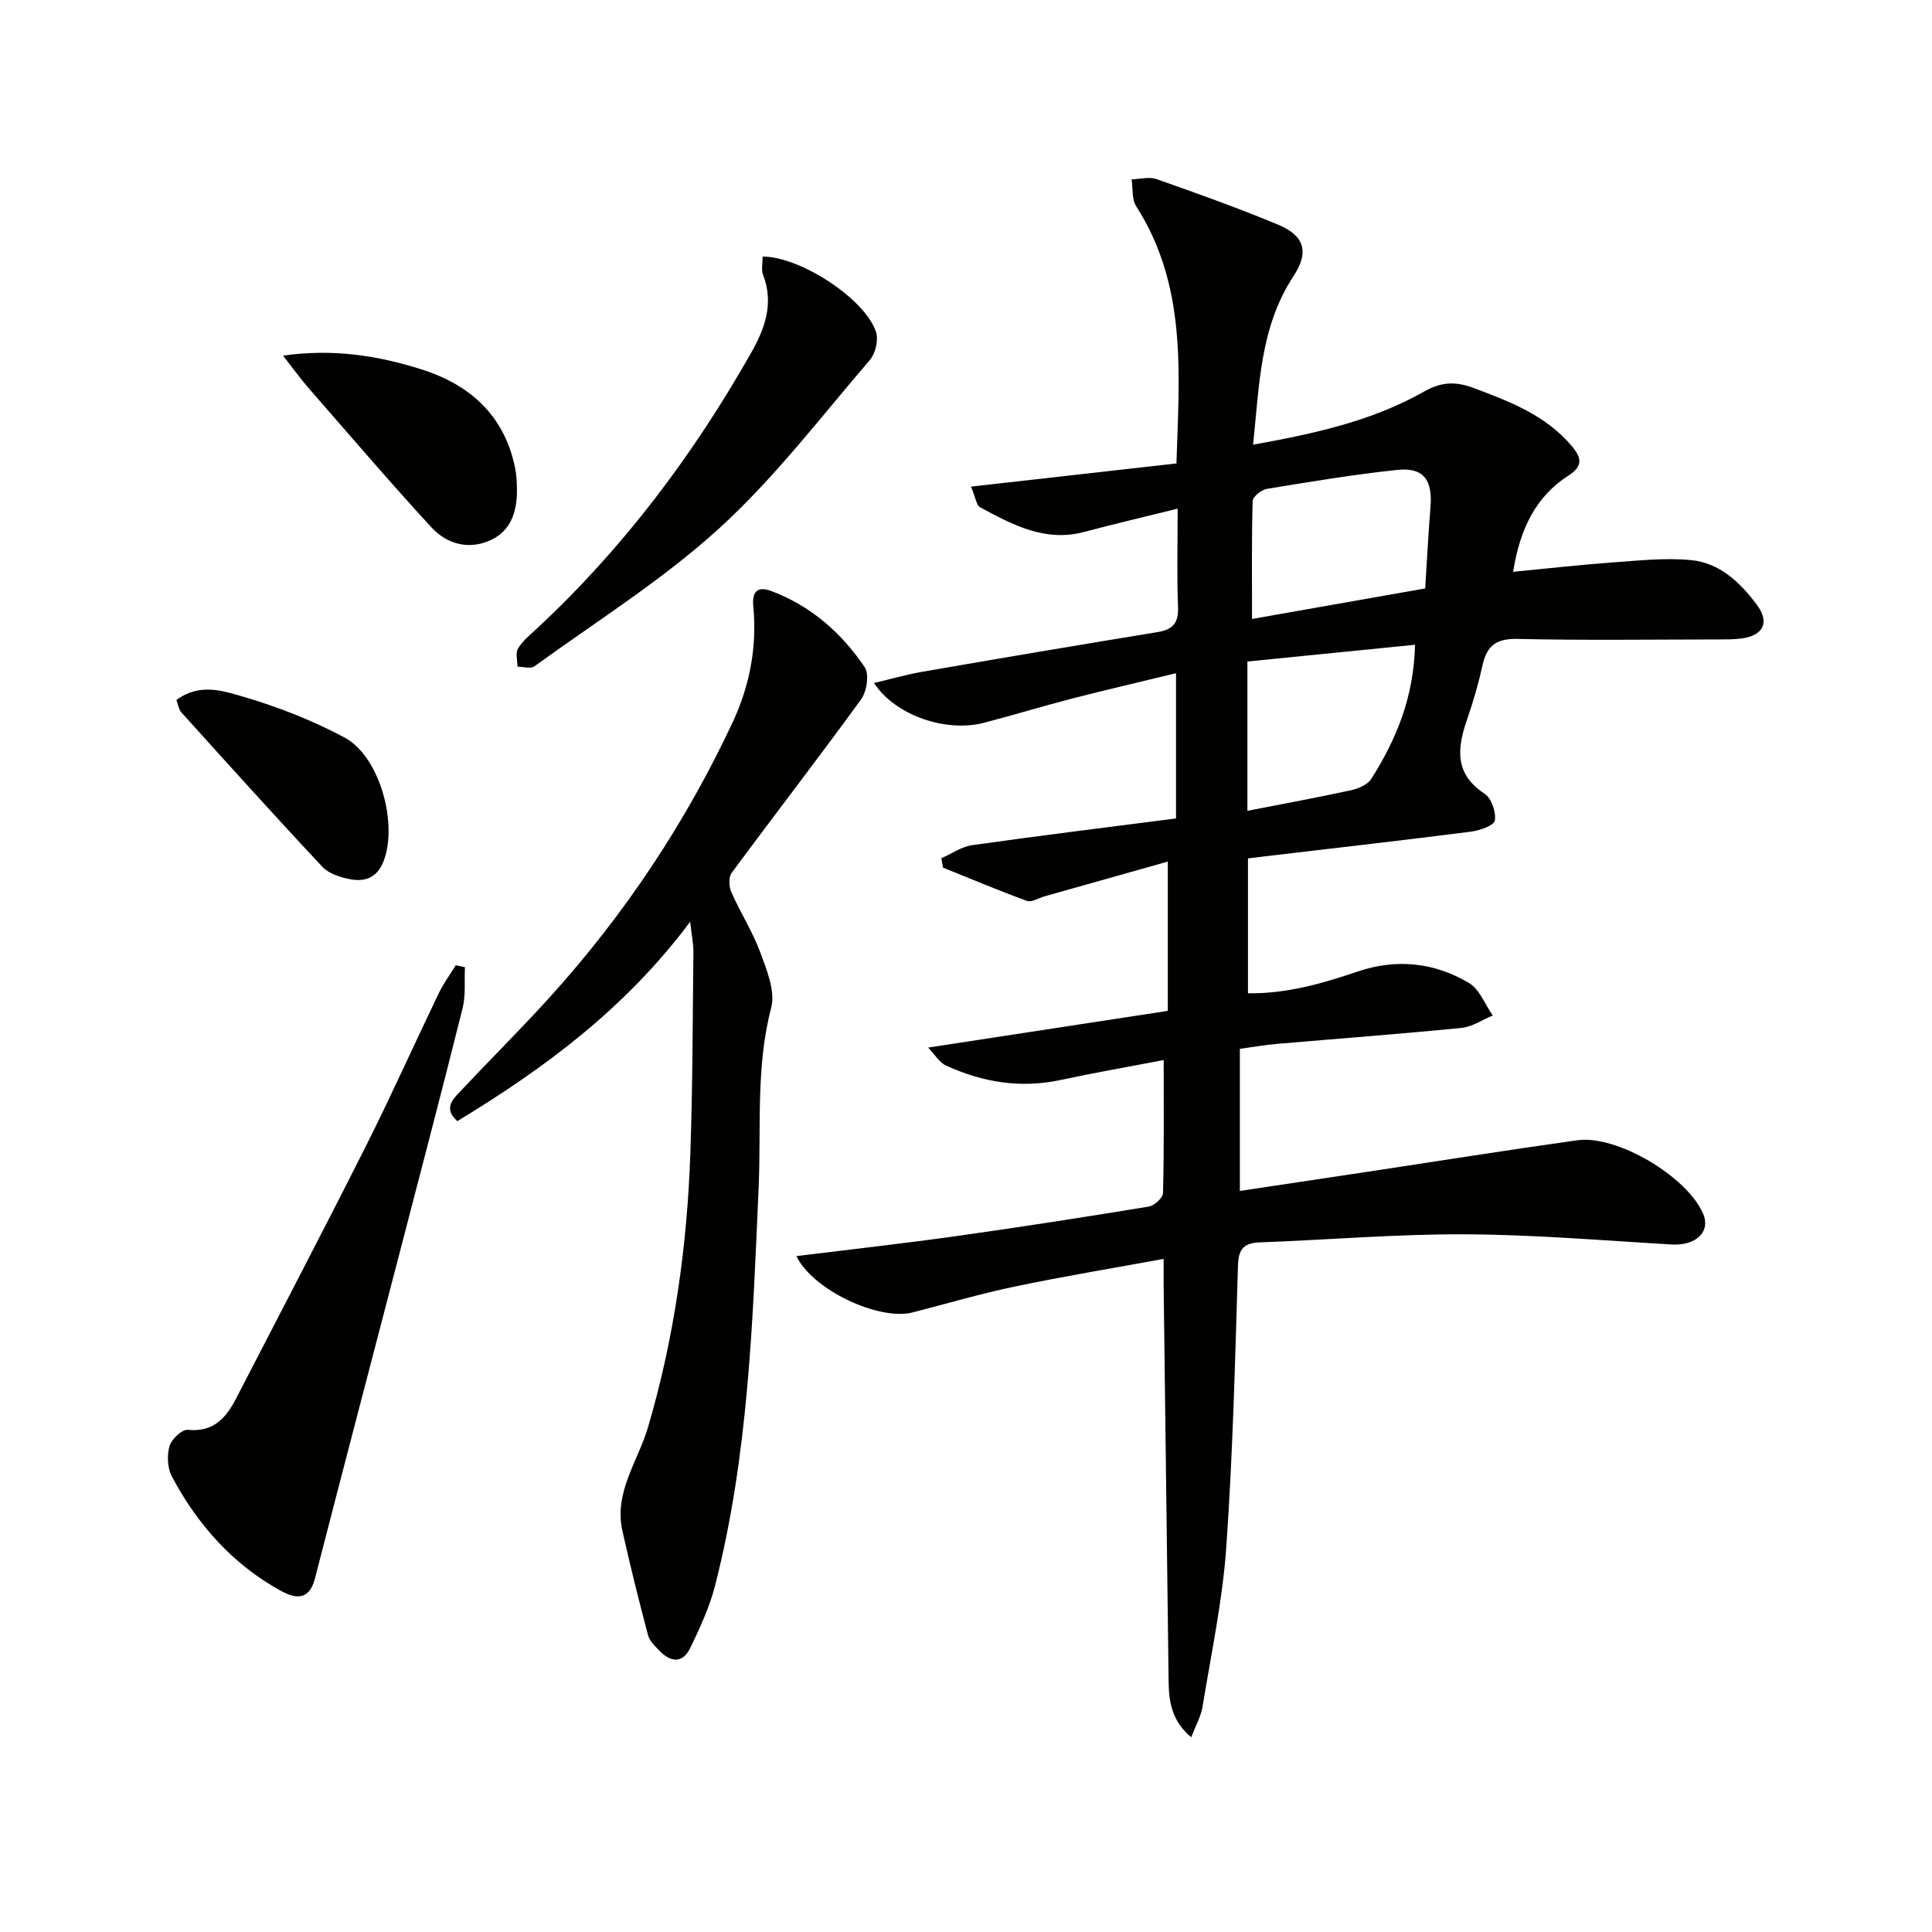
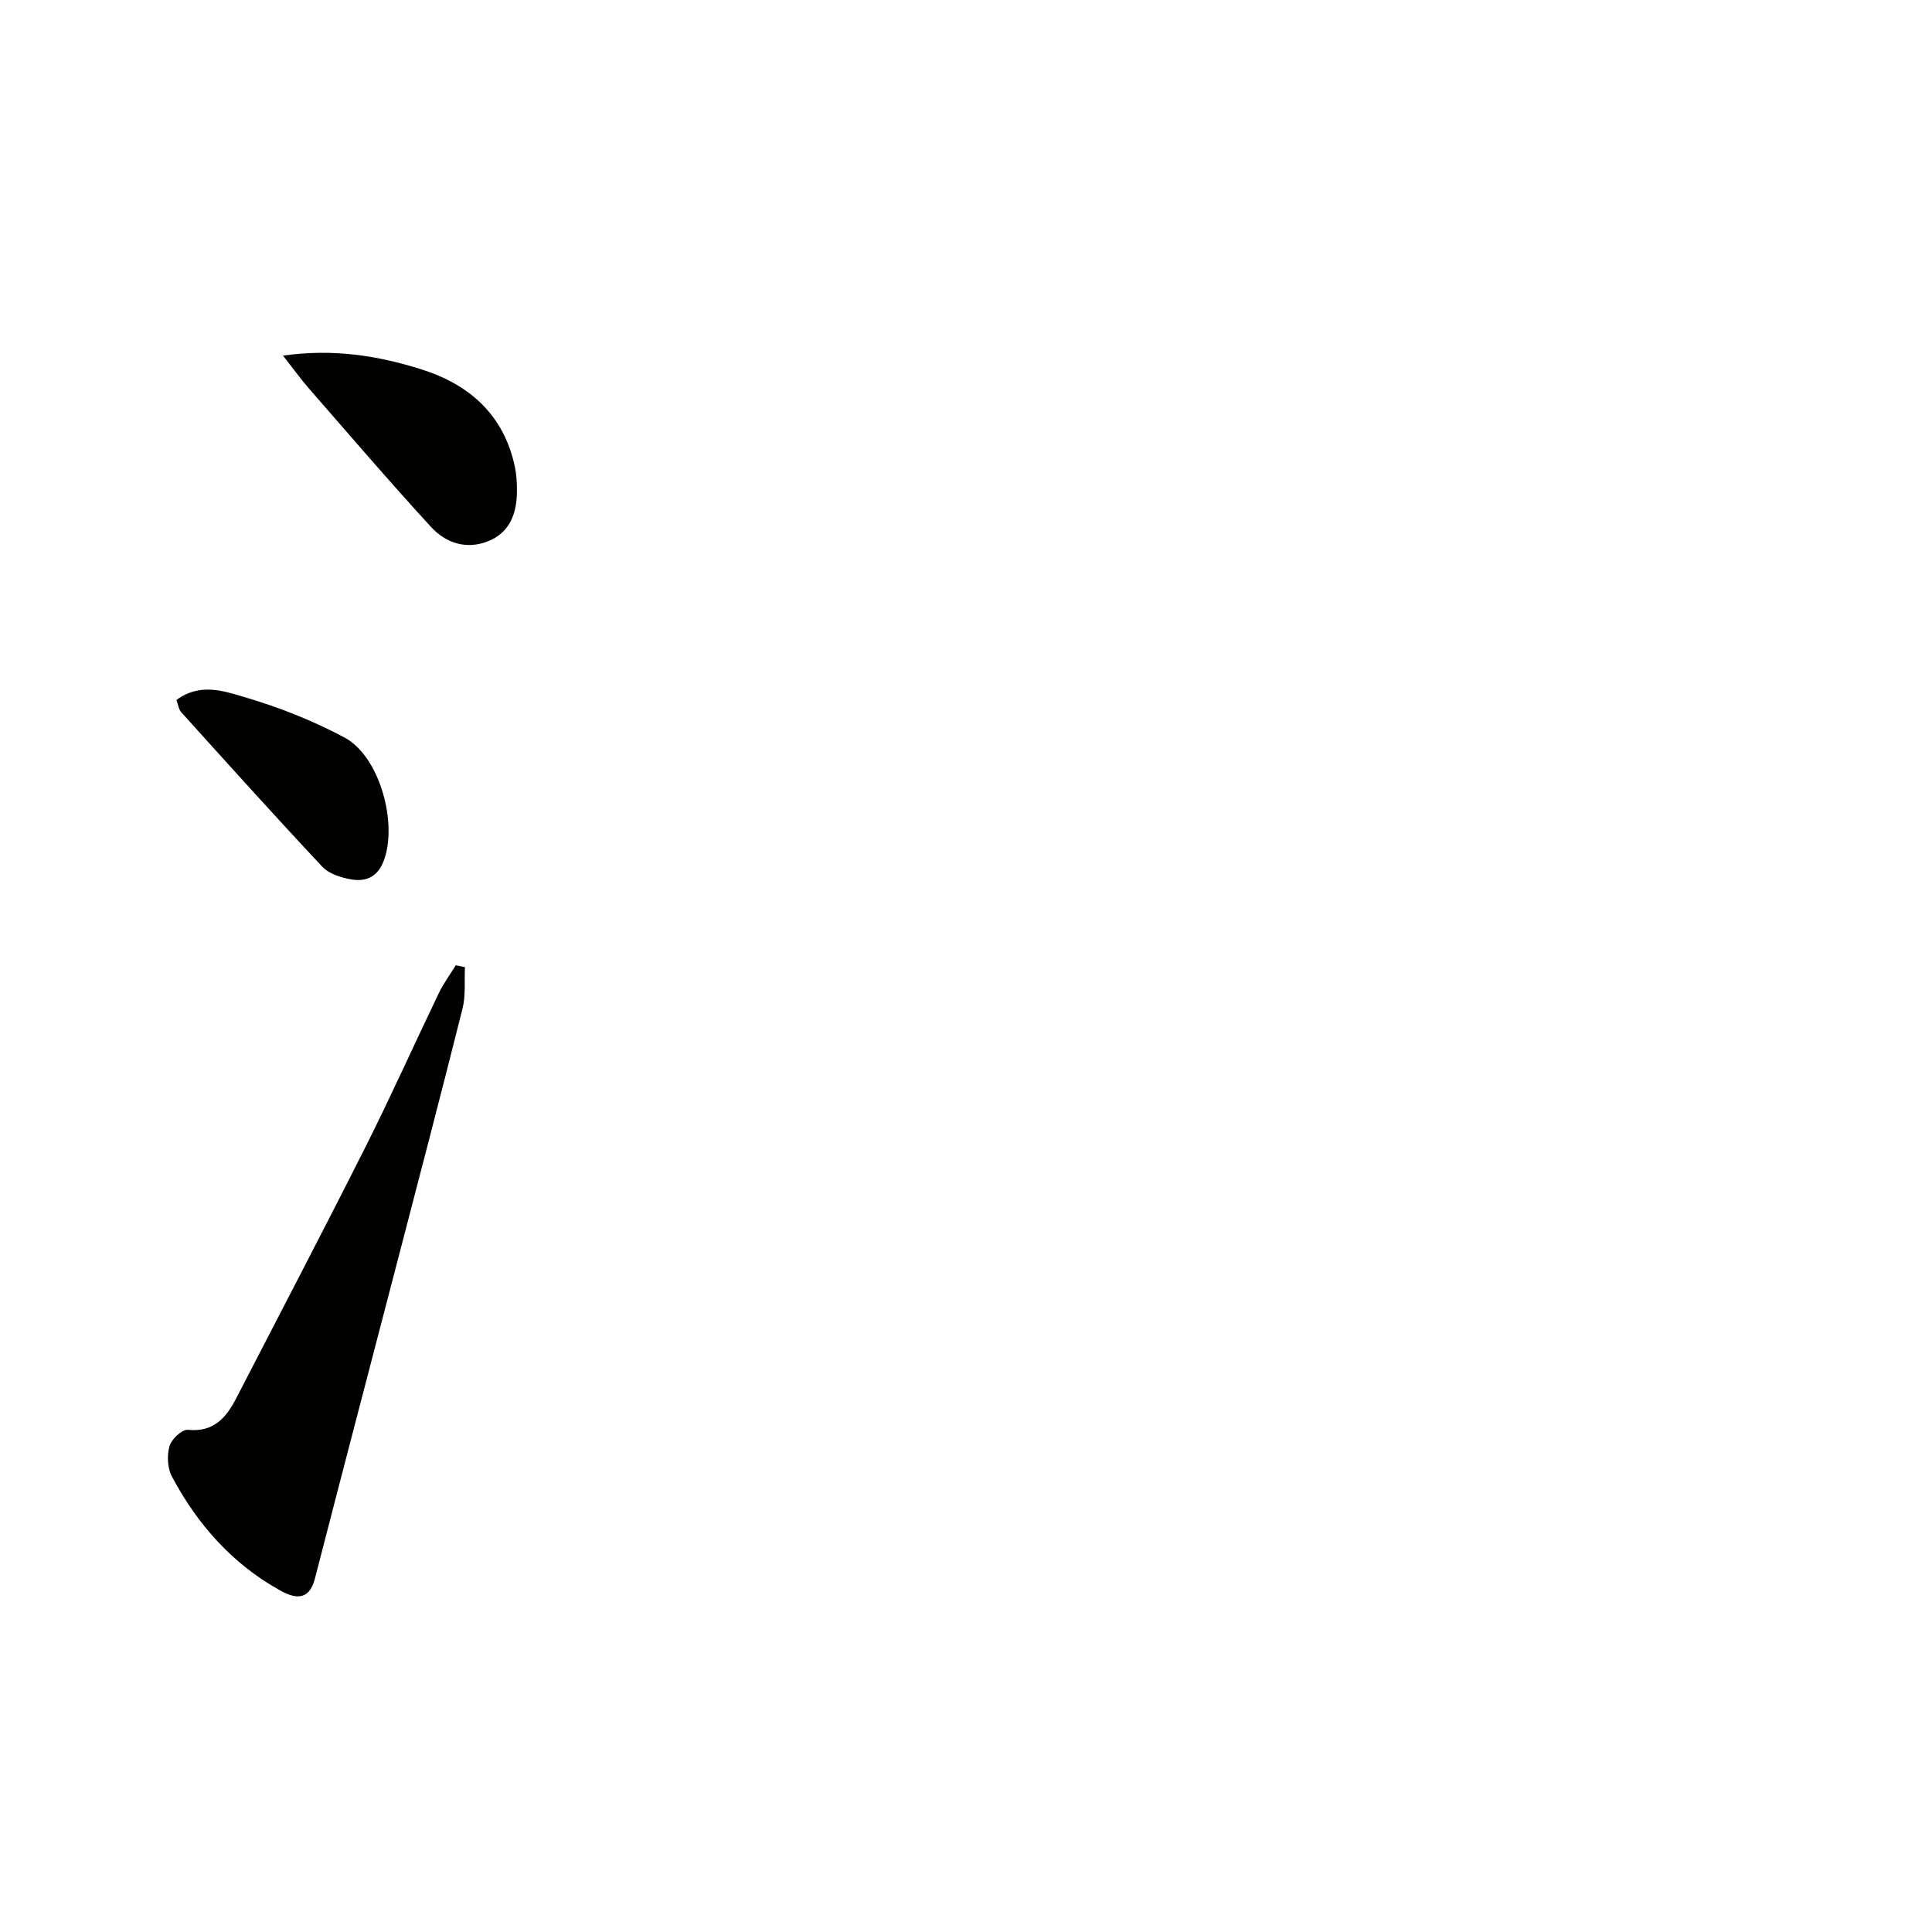
<svg xmlns="http://www.w3.org/2000/svg" enable-background="new 0 0 400 400" viewBox="0 0 400 400">
-   <path d="m164.89 260.06c11.33-1.4 22.21-2.61 33.05-4.13 13.32-1.87 26.62-3.94 39.89-6.12 1.15-.19 2.94-1.81 2.96-2.8.23-8.79.14-17.6.14-27.54-7.49 1.44-14.43 2.64-21.31 4.12-8.32 1.79-16.21.5-23.79-3-1.35-.62-2.24-2.22-3.67-3.7 17.2-2.63 33.36-5.11 49.62-7.6 0-10.43 0-20.05 0-30.91-8.81 2.49-17.17 4.84-25.53 7.2-1.22.34-2.66 1.29-3.63.94-5.85-2.13-11.59-4.56-17.37-6.88-.12-.65-.23-1.3-.35-1.95 2.12-.93 4.17-2.4 6.38-2.71 13.95-1.97 27.93-3.69 42.2-5.53 0-9.95 0-19.49 0-30.07-7.43 1.81-14.48 3.44-21.49 5.24-6.11 1.58-12.14 3.43-18.25 5.02-7.86 2.05-18.36-1.48-22.79-8.23 3.59-.85 6.8-1.78 10.07-2.34 16.18-2.8 32.38-5.55 48.59-8.19 3.21-.52 4.43-1.89 4.29-5.24-.26-6.28-.08-12.58-.08-20.33-6.98 1.73-13.17 3.17-19.31 4.81-8.14 2.18-14.87-1.48-21.59-5.09-.76-.41-.9-1.95-1.89-4.28 14.6-1.65 28.47-3.21 42.54-4.8.56-18.31 2.29-36.68-8.33-53.24-.94-1.46-.66-3.7-.95-5.58 1.73-.04 3.63-.58 5.15-.05 8.45 2.97 16.9 5.99 25.16 9.43 5.44 2.27 6.53 5.6 3.2 10.67-6.93 10.55-7.05 22.47-8.36 34.89 12.65-2.29 24.58-4.87 35.4-11 3.47-1.97 6.39-2.19 10.29-.73 7.56 2.83 14.91 5.64 20.31 12.04 2.01 2.39 2.33 4.12-.64 6.03-6.9 4.43-10.12 11.15-11.52 19.97 7.11-.68 13.81-1.44 20.54-1.93 5.42-.39 10.91-1 16.27-.49 5.94.56 10.22 4.64 13.66 9.27 2.67 3.6 1.37 6.31-3.1 6.95-1.64.23-3.32.2-4.99.21-13.83.01-27.67.21-41.49-.11-4.39-.1-6.34 1.42-7.23 5.46-.82 3.72-1.88 7.41-3.13 11.01-2.09 6.01-2.83 11.39 3.58 15.6 1.41.92 2.38 3.79 2.1 5.52-.17 1.04-3.11 2.08-4.91 2.31-13.66 1.75-27.34 3.3-41.02 4.92-1.63.19-3.27.39-5.18.62v27.93c7.99.11 15.37-2.02 22.73-4.51 8-2.71 15.87-1.89 23.03 2.38 2.2 1.31 3.31 4.44 4.92 6.73-2.16.89-4.27 2.35-6.5 2.57-12.73 1.26-25.49 2.21-38.23 3.31-2.47.21-4.92.65-7.63 1.02v29.42c8.99-1.35 17.76-2.66 26.53-3.98 14.44-2.18 28.87-4.49 43.33-6.51 8.23-1.15 22.67 7.48 26.03 15.15 1.67 3.82-1.49 6.73-6.55 6.43-14.27-.84-28.54-2.05-42.82-2.11-14.12-.06-28.23 1.15-42.36 1.67-3.33.12-4.44 1.33-4.55 4.8-.59 19.45-1.06 38.92-2.42 58.32-.78 11.05-3.12 22-4.91 32.97-.33 2.04-1.43 3.96-2.34 6.37-3.99-3.3-4.63-7.26-4.69-11.46-.34-27.3-.69-54.61-1.03-81.91-.02-1.63 0-3.27 0-5.67-10.65 1.95-20.74 3.62-30.75 5.71-7.13 1.49-14.14 3.55-21.21 5.37-6.88 1.8-20.71-4.61-24.07-11.66zm130.18-138.23c.35-5.45.64-11.2 1.1-16.94.45-5.55-1.48-8.17-6.88-7.6-9.04.95-18.03 2.45-27.01 3.93-1.13.19-2.91 1.62-2.93 2.52-.23 8.04-.13 16.1-.13 24.41 12.09-2.13 23.44-4.13 35.85-6.32zm-36.81 46.04c7.53-1.47 14.52-2.75 21.45-4.26 1.52-.33 3.44-1.15 4.2-2.35 5.15-8.14 8.8-16.84 9.06-27.77-11.96 1.2-23.36 2.34-34.71 3.47z" fill="#010100" />
-   <path d="m142.89 190.84c-13.37 17.9-30.07 30.29-48.21 41.28-3.11-2.8-.7-4.75 1.01-6.57 6.15-6.56 12.55-12.88 18.56-19.56 15.23-16.92 27.71-35.7 37.38-56.32 3.58-7.64 5.14-15.68 4.33-24.12-.28-2.89.72-4.31 3.71-3.19 8.21 3.08 14.55 8.65 19.36 15.78.98 1.45.43 5.03-.75 6.65-8.77 12.09-17.92 23.91-26.8 35.93-.65.89-.57 2.84-.08 3.96 1.88 4.25 4.43 8.22 6.03 12.56 1.34 3.63 3.12 8 2.24 11.39-3.22 12.32-2.06 24.78-2.6 37.19-1.22 27.71-2.1 55.47-9.04 82.53-1.14 4.43-3.12 8.7-5.12 12.85-1.58 3.27-4.09 2.96-6.41.54-.91-.95-2.01-1.99-2.33-3.18-1.9-7.19-3.71-14.41-5.32-21.67-1.76-7.94 3.25-14.37 5.32-21.41 5.42-18.46 8.07-37.31 8.75-56.45.49-13.95.49-27.93.64-41.89.02-1.73-.36-3.48-.67-6.3z" fill="#010100" />
  <path d="m96.26 200.24c-.14 2.87.19 5.85-.5 8.58-4.47 17.86-9.15 35.66-13.78 53.48-5.59 21.51-11.25 43.01-16.78 64.54-1.25 4.85-4.37 4.03-7.27 2.41-9.86-5.5-17.09-13.67-22.34-23.55-.93-1.74-1.04-4.37-.5-6.3.41-1.43 2.6-3.49 3.8-3.37 5.36.54 7.95-2.52 10.04-6.58 8.92-17.29 17.95-34.53 26.7-51.91 5.3-10.53 10.12-21.31 15.23-31.94.97-2.01 2.33-3.84 3.5-5.75.64.13 1.27.26 1.9.39z" fill="#010100" />
-   <path d="m157.9 53.12c7.92.02 21.27 8.85 23.47 15.61.54 1.66-.11 4.44-1.27 5.8-10.18 11.83-19.72 24.41-31.2 34.86-11.71 10.67-25.36 19.21-38.25 28.56-.78.57-2.32.08-3.51.08 0-1.27-.45-2.8.11-3.75.89-1.53 2.39-2.75 3.73-3.99 17.97-16.67 32.51-36.02 44.56-57.29 2.86-5.04 4.73-10.27 2.42-16.17-.38-.96-.06-2.21-.06-3.71z" fill="#010100" />
  <path d="m58.6 73.63c10.37-1.48 19.62-.01 28.65 2.84 10 3.16 17.05 9.45 19.34 20.12.34 1.6.44 3.29.44 4.93.01 4.61-1.35 8.67-5.96 10.53-4.47 1.8-8.75.4-11.79-2.91-8.65-9.41-16.96-19.13-25.37-28.77-1.61-1.84-3.05-3.85-5.31-6.74z" fill="#010100" />
  <path d="m36.52 144.93c4.78-3.56 9.65-1.91 13.82-.69 7.23 2.12 14.4 4.92 21.03 8.48 7.32 3.94 11.1 18.04 7.98 25.75-1.33 3.28-3.84 4.13-6.81 3.57-2.04-.38-4.44-1.14-5.79-2.57-9.88-10.54-19.55-21.29-29.23-32.01-.5-.55-.6-1.47-1-2.53z" fill="#010100" />
</svg>